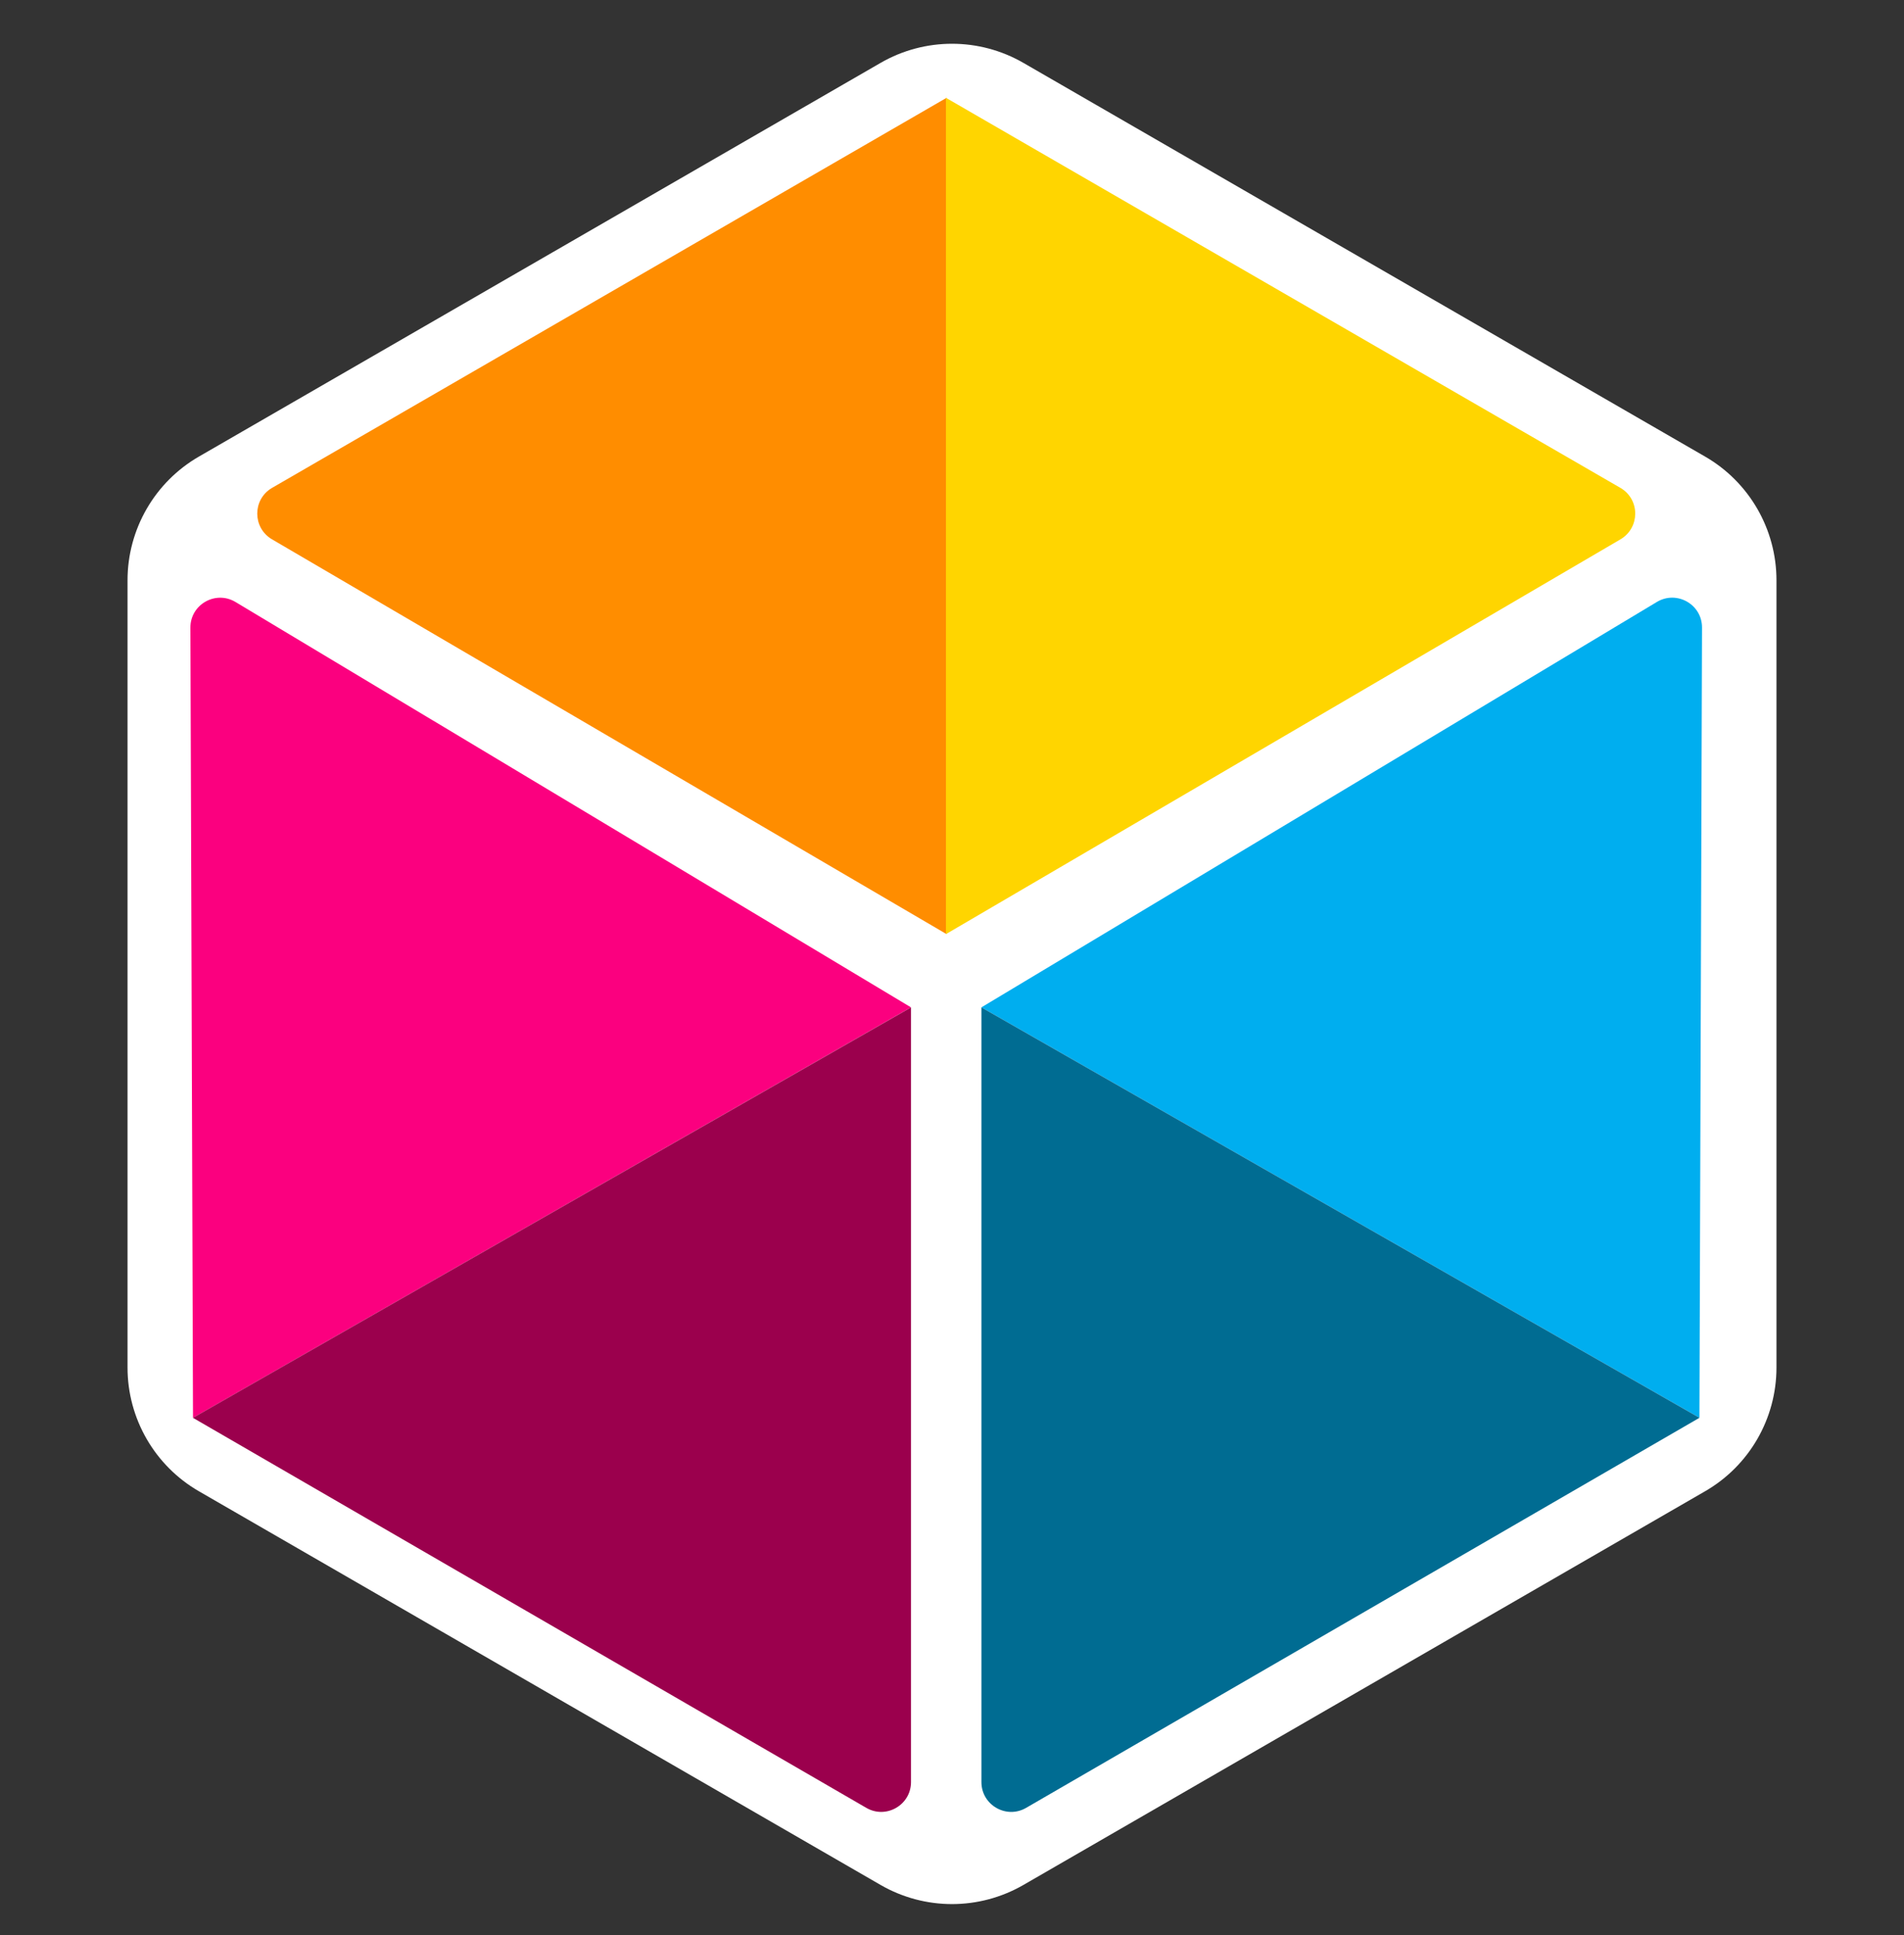
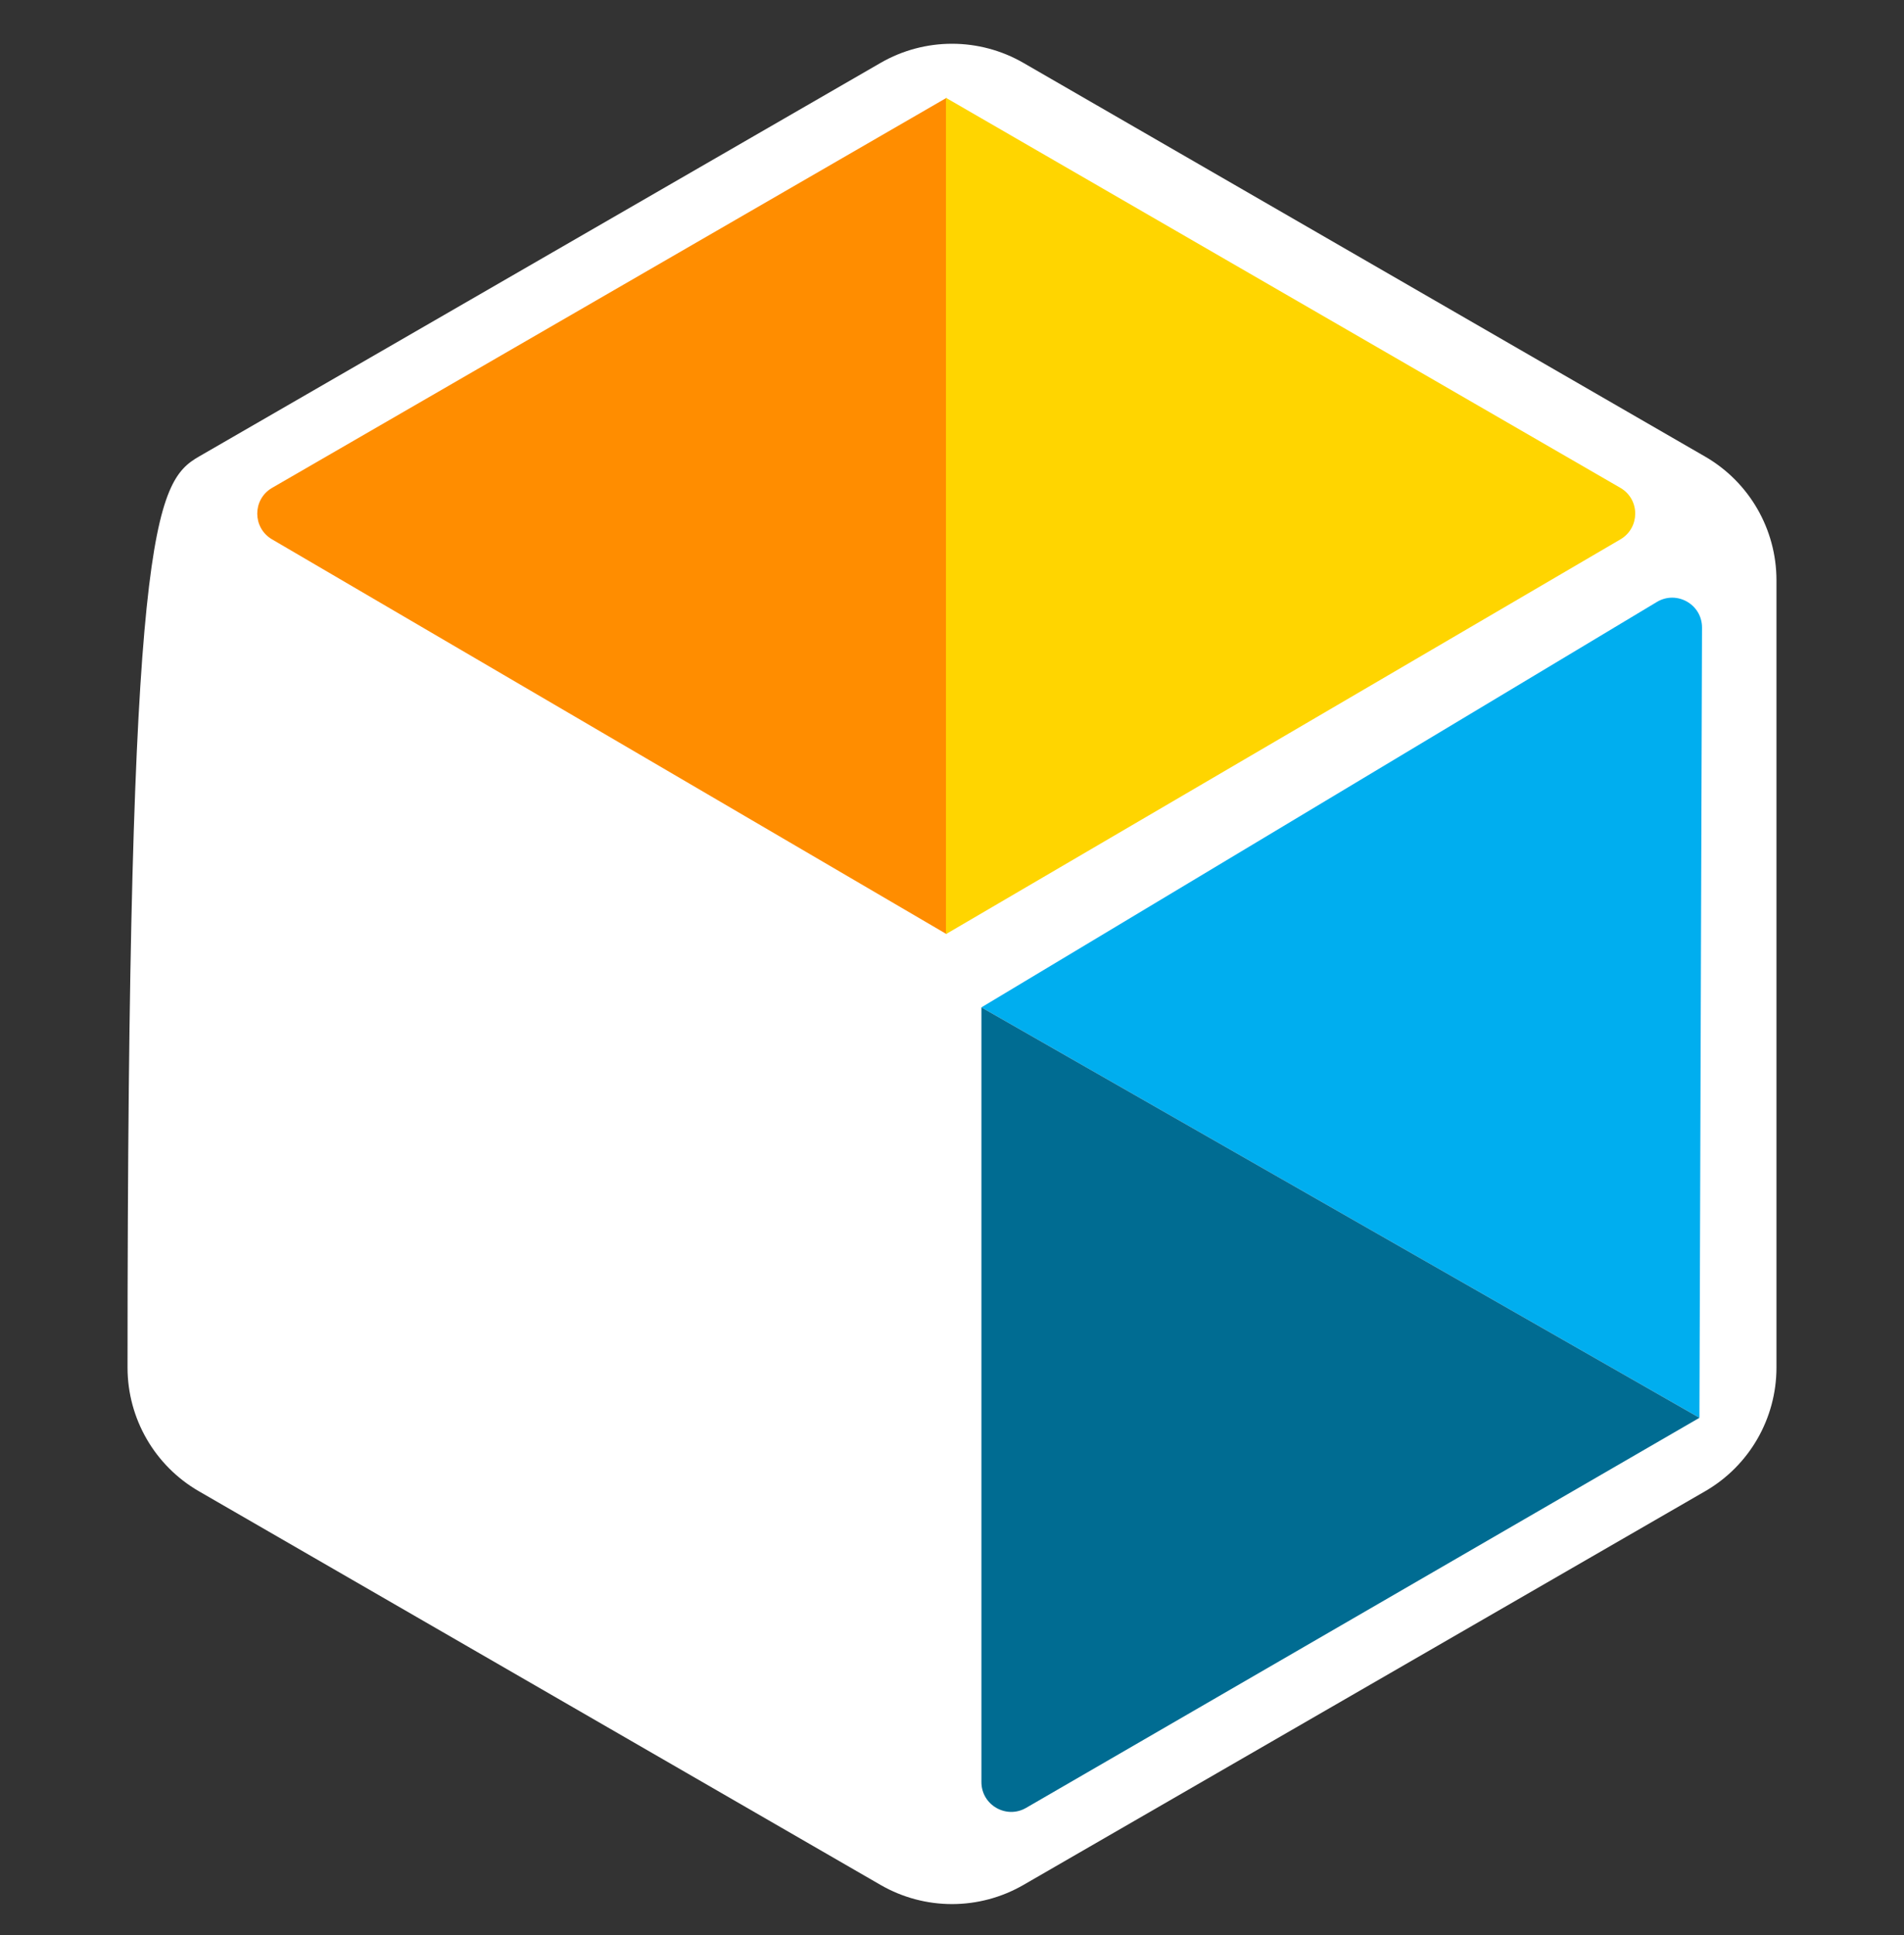
<svg xmlns="http://www.w3.org/2000/svg" width="62" height="63" viewBox="0 0 62 63" fill="none">
  <rect x="0" y="0" width="62" height="63" fill="#333333" stroke="none" />
-   <path d="M28.675 2.047C30.114 1.217 31.886 1.217 33.325 2.047L55.522 14.863C56.961 15.693 57.847 17.229 57.847 18.89V44.52C57.847 46.182 56.961 47.717 55.522 48.547L33.325 61.363C31.886 62.193 30.114 62.193 28.675 61.363L6.478 48.547C5.04 47.717 4.153 46.182 4.153 44.52V18.89C4.153 17.229 5.04 15.693 6.478 14.863L28.675 2.047Z" fill="white" />
+   <path d="M28.675 2.047C30.114 1.217 31.886 1.217 33.325 2.047L55.522 14.863C56.961 15.693 57.847 17.229 57.847 18.89V44.52C57.847 46.182 56.961 47.717 55.522 48.547L33.325 61.363C31.886 62.193 30.114 62.193 28.675 61.363L6.478 48.547C5.04 47.717 4.153 46.182 4.153 44.52C4.153 17.229 5.04 15.693 6.478 14.863L28.675 2.047Z" fill="white" />
  <path d="M30.822 3.185V30.409L8.85 17.553C8.221 17.177 8.219 16.268 8.846 15.89L30.822 3.185Z" fill="#FF8D00" />
  <path d="M30.804 3.185V30.409L52.775 17.553C53.403 17.177 53.406 16.268 52.779 15.89L30.804 3.185Z" fill="#FFD500" />
  <path d="M31.958 32.795L55.339 46.155L55.423 20.431C55.426 19.676 54.601 19.208 53.953 19.596L31.958 32.793V32.795Z" fill="#00AEEF" />
  <path d="M31.958 32.795V58.013C31.958 58.761 32.769 59.228 33.414 58.853L55.339 46.155L31.958 32.795Z" fill="#006C92" />
-   <path d="M29.665 32.794L6.285 46.156L6.2 20.433C6.197 19.677 7.022 19.209 7.67 19.598L29.665 32.794Z" fill="#FB007F" />
-   <path d="M29.665 32.794V58.013C29.665 58.761 28.854 59.228 28.208 58.852L6.284 46.156L29.665 32.796V32.794Z" fill="#9B004D" />
</svg>